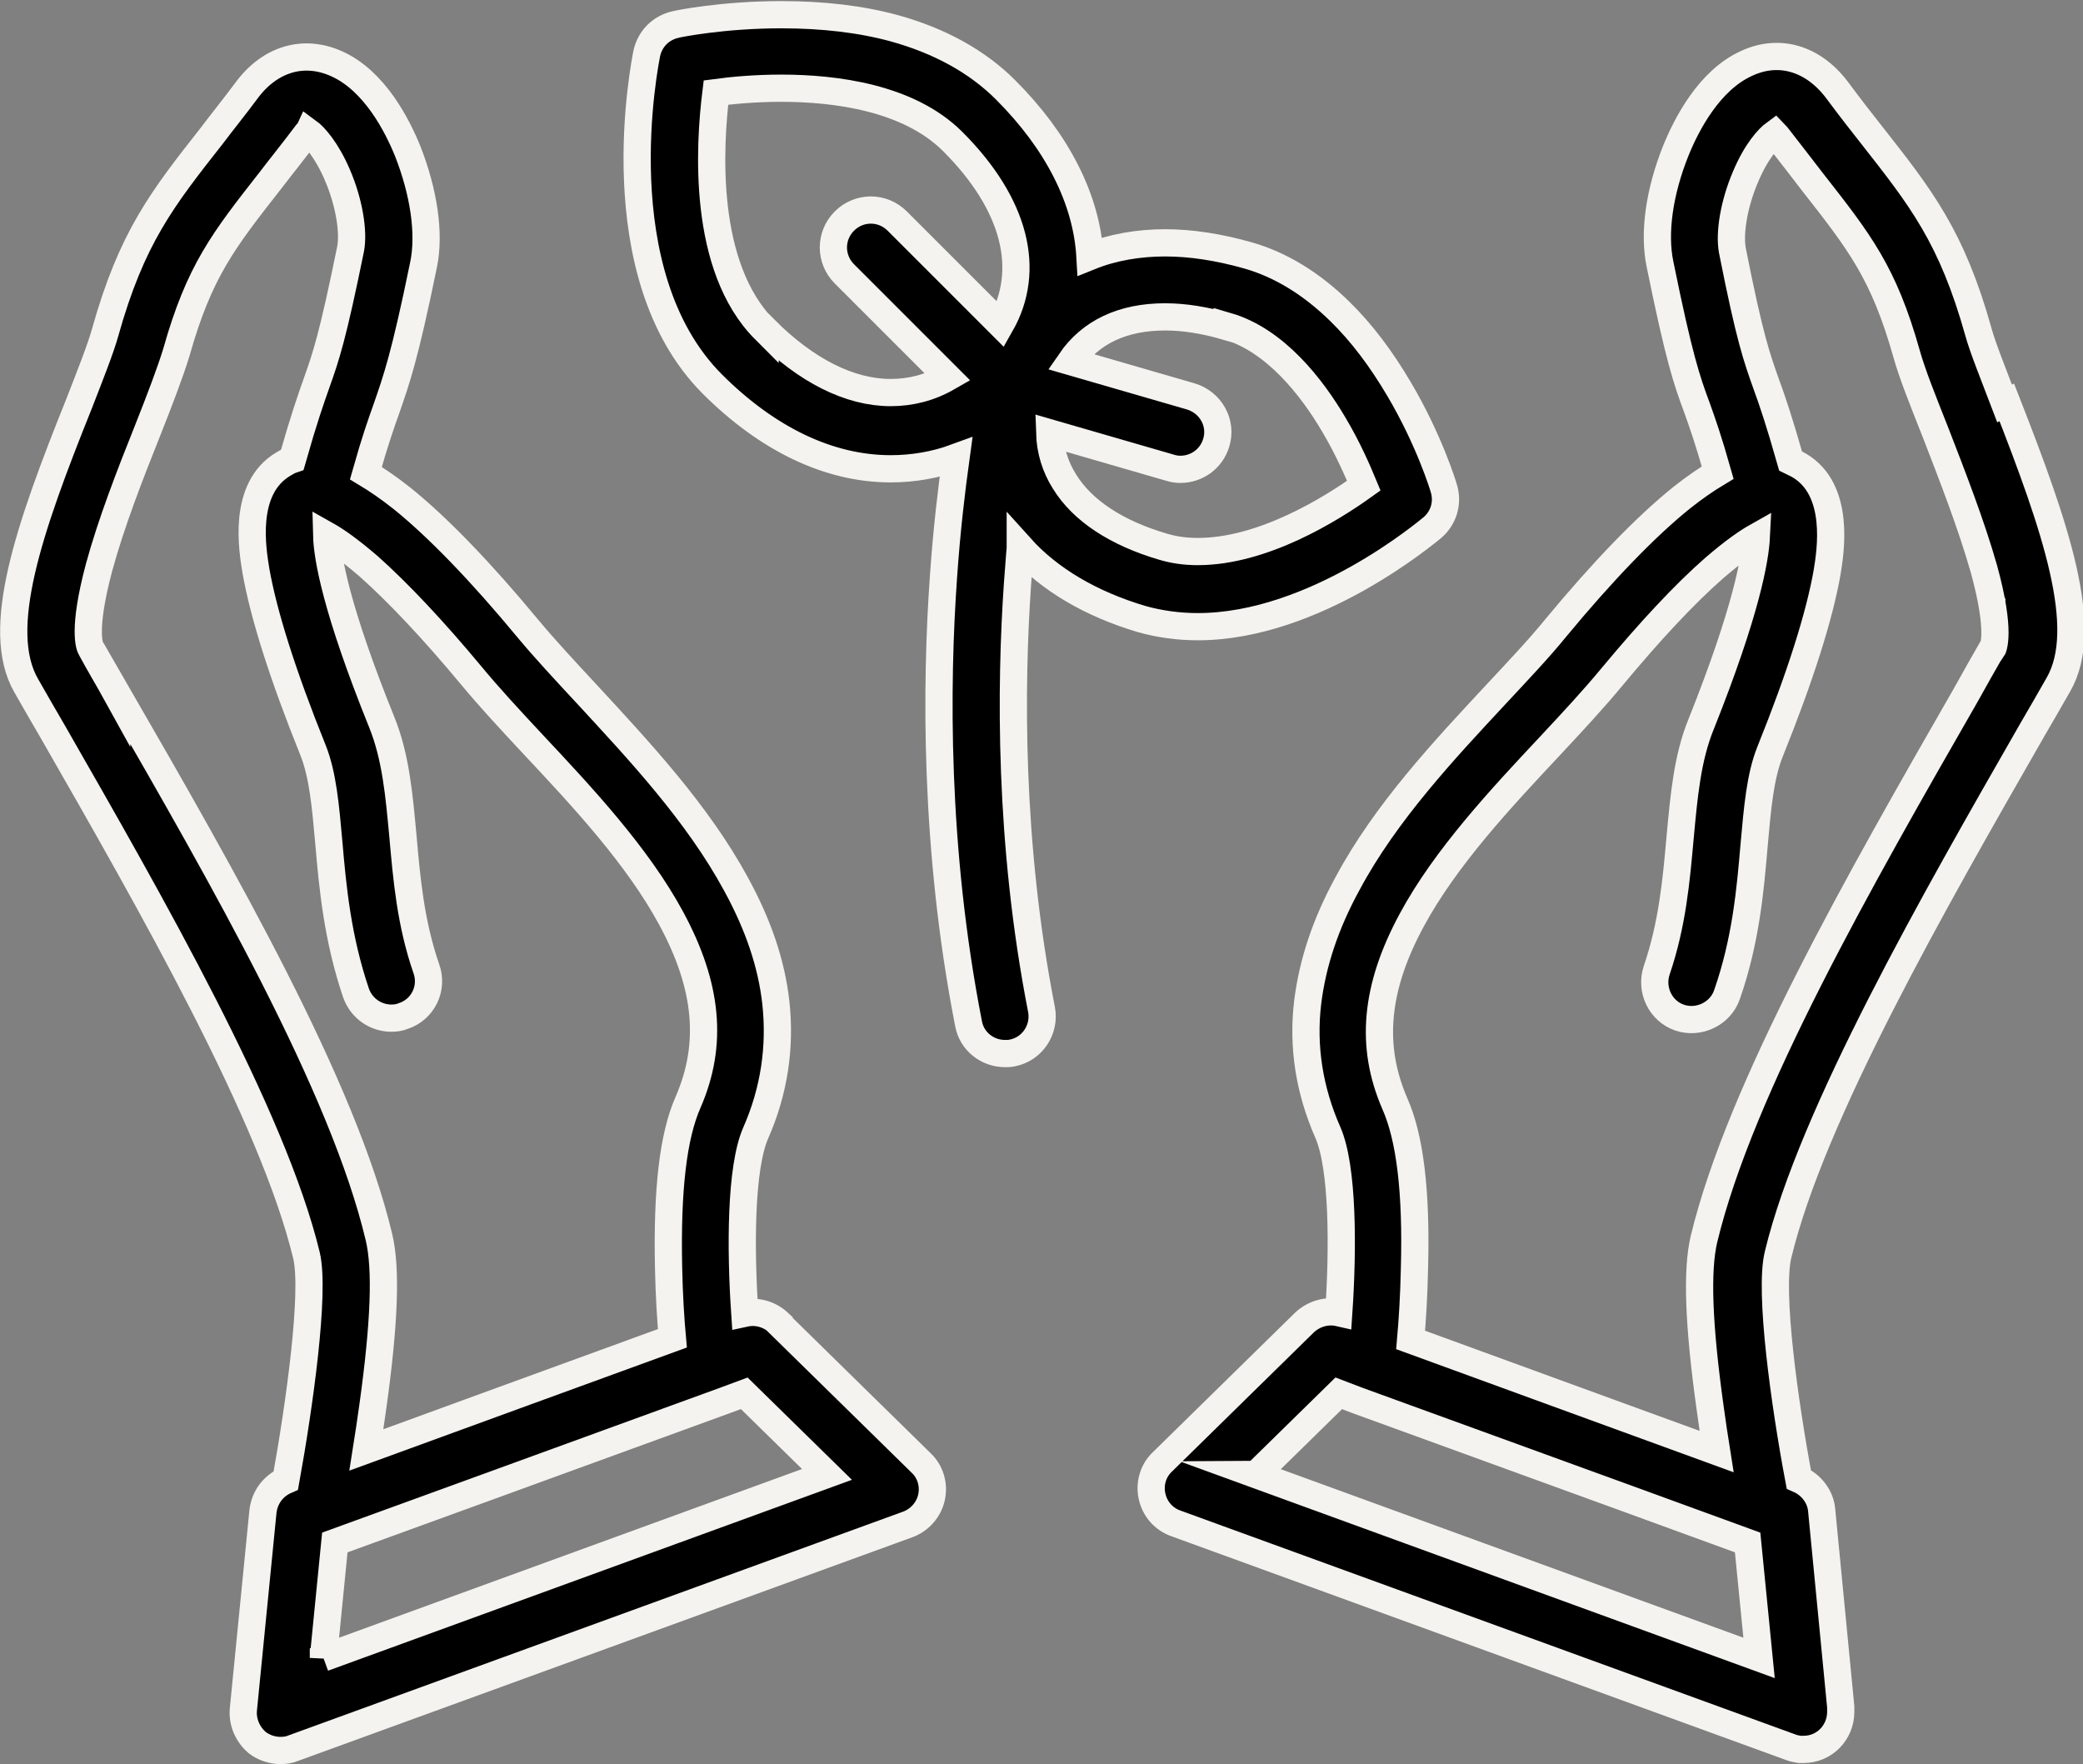
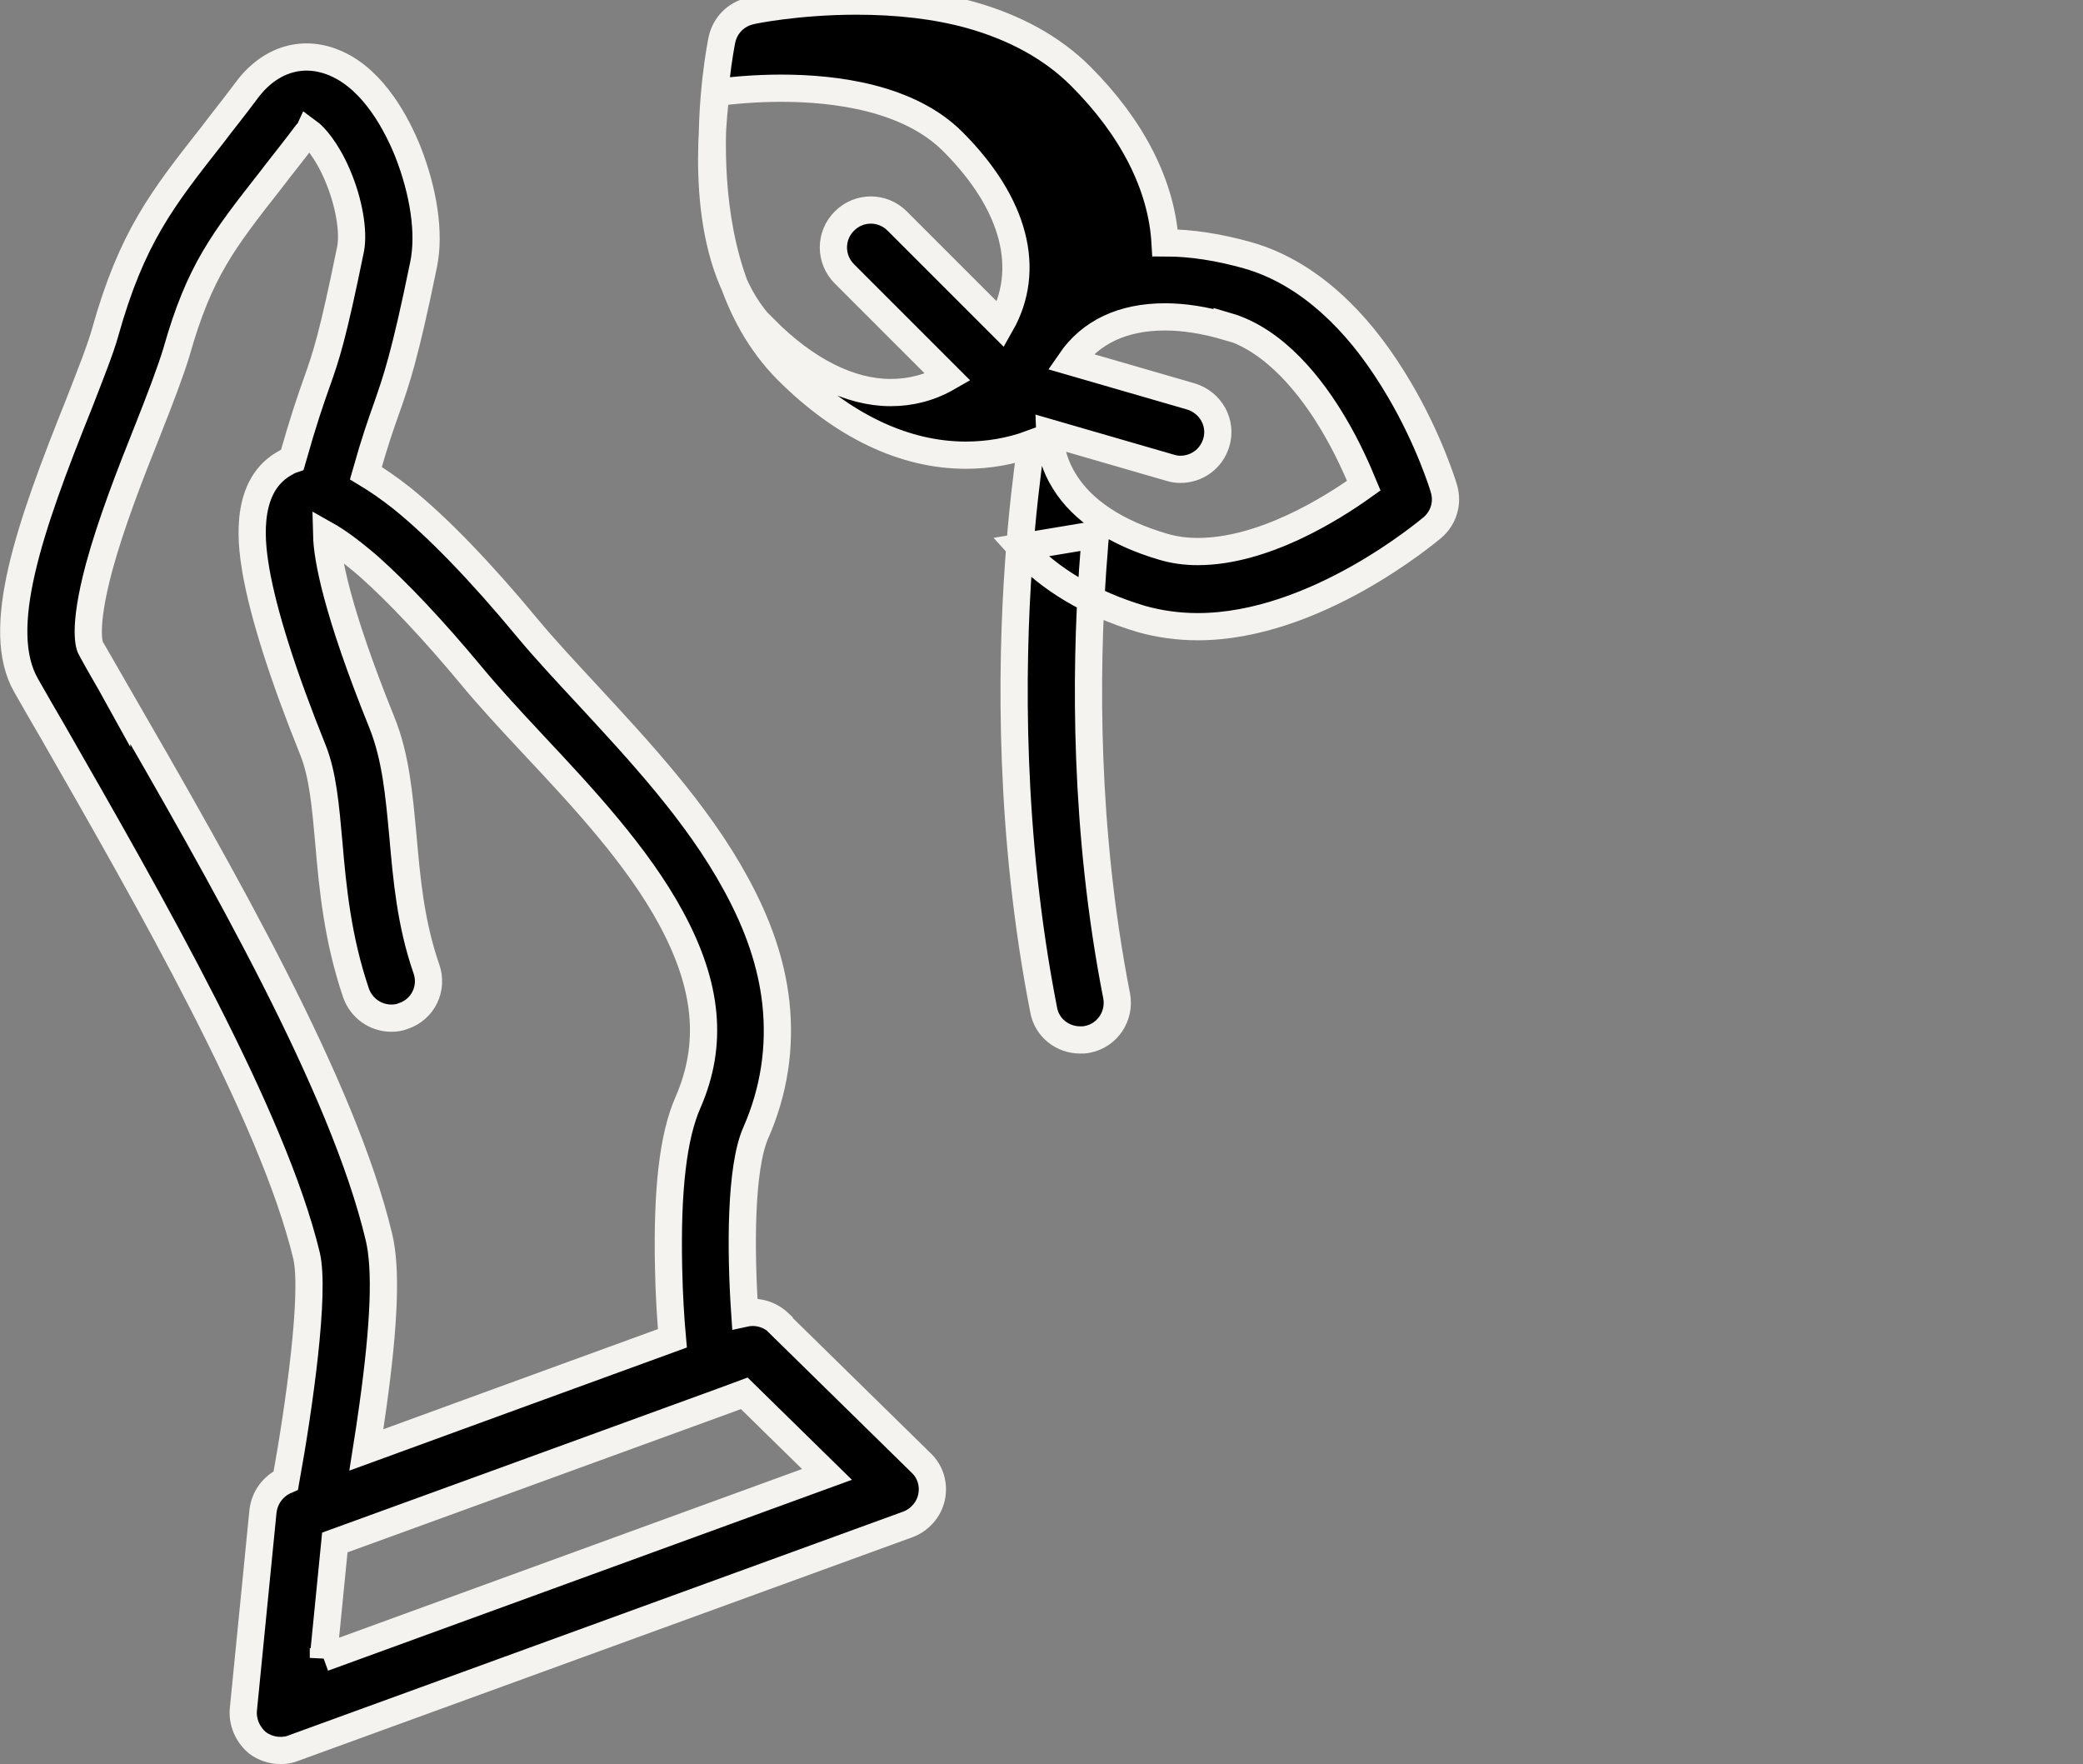
<svg xmlns="http://www.w3.org/2000/svg" viewBox="0 0 38.26 32.4" height="32.4" width="38.26" data-name="Layer 2" id="Layer_2">
  <rect x="0" y="0" width="38.26" height="32.4" fill="#808080" stroke="none" />
  <defs>
    <style>
      .cls-1 {
        stroke: #f5f3ef;
        stroke-miterlimit: 10;
        stroke-width: .5px;
      }
    </style>
  </defs>
  <g data-name="Layer 1" id="Layer_1-2">
    <g>
-       <path d="M36.82,7.41c-.21-.55-.4-1.02-.48-1.31-.49-1.75-1.05-2.46-1.97-3.63-.19-.24-.4-.51-.63-.82-.44-.58-1.06-.76-1.65-.49-.7.31-1.12,1.14-1.31,1.61-.3.75-.41,1.5-.29,2.08.35,1.72.49,2.13.68,2.64.1.28.21.59.38,1.19-.2.12-.42.27-.66.46-.66.53-1.46,1.36-2.32,2.4-.3.37-.68.77-1.08,1.2-.95,1.02-2.04,2.18-2.74,3.49-.41.75-.64,1.46-.73,2.17-.1.82.03,1.63.37,2.4.28.64.28,2.13.2,3.31-.22-.05-.46.02-.63.18l-2.61,2.56c-.17.16-.24.4-.19.63s.21.42.44.5l11.29,4.11c.05.02.1.03.16.04.03,0,.05,0,.08,0,0,0,0,0,0,0,.38,0,.68-.31.68-.69,0-.03,0-.06,0-.09l-.35-3.61c-.02-.25-.19-.47-.42-.57-.26-1.38-.55-3.45-.38-4.13.62-2.57,2.86-6.48,4.66-9.62.17-.29.33-.57.49-.85.59-1.03-.05-2.88-.95-5.18h0ZM23.07,27.08l1.52-1.49.34.13s0,0,0,0l5.06,1.84,2.11.77.21,2.12-9.25-3.37ZM36.59,11.91c-.16.28-.32.56-.48.85-1.94,3.38-4.14,7.22-4.81,9.99-.14.58-.1,1.59.11,3.1.04.29.08.56.12.81l-2.03-.74-3.59-1.31c.03-.34.06-.8.07-1.3.04-1.41-.08-2.41-.36-3.04-.46-1.06-.36-2.13.31-3.37.62-1.15,1.64-2.24,2.54-3.2.42-.45.81-.87,1.14-1.27.69-.83,1.33-1.52,1.88-2,.36-.31.61-.48.77-.57-.02.4-.18,1.35-1.01,3.43-.26.63-.32,1.34-.39,2.09-.07.78-.14,1.59-.43,2.44-.12.36.07.75.42.87s.75-.07.87-.42c.35-1,.43-1.94.5-2.76.06-.67.11-1.25.29-1.7.56-1.39.91-2.5,1.05-3.3.06-.37.25-1.51-.51-1.96-.05-.03-.1-.05-.16-.08-.21-.74-.34-1.12-.45-1.42-.17-.48-.3-.83-.62-2.45-.06-.32.03-.86.24-1.35.2-.48.43-.72.54-.8.01.01.02.03.04.05.24.31.46.59.65.84.87,1.11,1.31,1.67,1.73,3.16.1.36.3.86.53,1.44.31.8.66,1.7.89,2.51.32,1.16.17,1.46.15,1.49h0Z" class="cls-1" />
      <path d="M14.31,24.3c-.17-.16-.4-.23-.63-.18-.08-1.18-.08-2.67.2-3.31.34-.77.46-1.58.37-2.4-.08-.71-.32-1.42-.73-2.17-.71-1.31-1.79-2.46-2.74-3.49-.4-.43-.78-.84-1.08-1.2-.86-1.04-1.66-1.87-2.32-2.4-.24-.19-.46-.34-.66-.46.17-.6.28-.91.38-1.19.18-.52.33-.93.68-2.64.12-.58,0-1.34-.29-2.08-.19-.47-.61-1.3-1.31-1.61-.6-.27-1.22-.09-1.65.49-.23.31-.45.58-.63.82-.92,1.17-1.48,1.88-1.97,3.63-.08.29-.27.77-.48,1.31C.53,9.71-.11,11.56.48,12.59c.16.28.32.56.49.85,1.8,3.14,4.04,7.05,4.66,9.62.16.68-.13,2.75-.38,4.13-.23.1-.39.31-.42.57l-.36,3.64c-.02.23.08.46.26.61.12.09.27.14.42.14.08,0,.16-.01.23-.04l11.29-4.11c.22-.08.39-.27.44-.5.05-.23-.02-.47-.19-.63l-2.61-2.56ZM2.15,12.76c-.16-.29-.33-.57-.48-.85-.02-.03-.16-.33.15-1.49.22-.81.57-1.71.89-2.51.23-.58.42-1.08.53-1.44.42-1.49.86-2.05,1.73-3.16.19-.25.41-.52.65-.84.01-.02.03-.03.04-.05.11.08.34.33.54.8.21.49.3,1.03.24,1.35-.33,1.62-.45,1.97-.62,2.45-.11.31-.24.68-.45,1.42-.06.02-.11.05-.16.08-.77.45-.57,1.59-.51,1.96.14.8.49,1.91,1.05,3.3.18.45.23,1.03.29,1.7.07.82.16,1.76.5,2.76.1.28.36.46.65.46.07,0,.15-.01.22-.04.36-.12.55-.51.42-.87-.29-.84-.36-1.65-.43-2.44-.07-.75-.13-1.45-.39-2.09-.84-2.08-1-3.03-1.01-3.43.16.09.41.26.77.57.54.48,1.19,1.17,1.88,2,.33.4.72.82,1.14,1.27.9.96,1.92,2.05,2.54,3.2.67,1.24.77,2.31.31,3.37-.28.63-.39,1.63-.36,3.04.01.51.04.97.07,1.3l-3.1,1.13-2.52.92c.04-.25.08-.53.12-.81.21-1.51.25-2.52.11-3.1-.66-2.77-2.86-6.6-4.81-9.98h0ZM5.94,30.45l.21-2.12,2.86-1.04,4.31-1.57s0,0,0,0l.35-.13,1.52,1.49-9.25,3.37Z" class="cls-1" />
-       <path d="M18.74,10.05c.53.59,1.29,1.04,2.23,1.32.32.09.67.14,1.03.14,2.16,0,4.22-1.75,4.31-1.82.21-.18.29-.46.21-.72-.01-.04-.27-.89-.82-1.82-.33-.56-.69-1.04-1.09-1.43-.52-.51-1.09-.86-1.69-1.03-.53-.15-1.04-.23-1.52-.23s-.96.08-1.38.25c-.06-1.05-.6-2.11-1.55-3.06-.52-.52-1.21-.9-2.04-1.13-.62-.17-1.32-.25-2.08-.25-1.08,0-1.91.17-1.94.18-.27.06-.47.26-.53.53-.03.16-.82,4.04,1.2,6.07,1.02,1.02,2.15,1.56,3.28,1.56.41,0,.82-.07,1.2-.21-.08.58-.17,1.32-.23,2.19-.14,1.97-.17,4.99.46,8.21.06.33.35.55.67.55.04,0,.09,0,.13-.01.37-.07.61-.43.54-.8-.6-3.06-.57-5.95-.44-7.83.02-.22.03-.43.05-.64ZM22.54,5.99c.89.26,1.56,1.13,1.96,1.81.25.42.43.83.55,1.12-.6.43-1.85,1.21-3.05,1.21-.23,0-.44-.03-.64-.09-.85-.25-1.48-.66-1.81-1.2-.17-.27-.26-.57-.27-.89l2.21.64c.06.02.13.03.19.03.3,0,.57-.19.66-.49.11-.36-.1-.74-.47-.85l-2.21-.64c.37-.54.96-.82,1.74-.82.35,0,.73.06,1.14.18h0ZM14.05,6.06c-1.16-1.16-1.02-3.39-.9-4.36.3-.04.72-.08,1.2-.08.99,0,2.34.17,3.15.98,1.15,1.15,1.45,2.36.88,3.36l-1.9-1.9c-.27-.27-.7-.27-.97,0s-.27.7,0,.97l1.9,1.9c-.33.19-.68.28-1.05.28-.75,0-1.55-.4-2.31-1.16h0Z" class="cls-1" />
+       <path d="M18.74,10.05c.53.59,1.29,1.04,2.23,1.32.32.09.67.14,1.03.14,2.16,0,4.22-1.75,4.31-1.82.21-.18.29-.46.21-.72-.01-.04-.27-.89-.82-1.82-.33-.56-.69-1.04-1.09-1.43-.52-.51-1.09-.86-1.69-1.03-.53-.15-1.04-.23-1.52-.23c-.06-1.05-.6-2.11-1.55-3.06-.52-.52-1.21-.9-2.04-1.13-.62-.17-1.32-.25-2.08-.25-1.08,0-1.91.17-1.94.18-.27.06-.47.26-.53.53-.03.16-.82,4.04,1.2,6.07,1.02,1.02,2.15,1.56,3.28,1.56.41,0,.82-.07,1.2-.21-.08.58-.17,1.32-.23,2.19-.14,1.97-.17,4.99.46,8.21.06.33.35.55.67.55.04,0,.09,0,.13-.01.37-.07.61-.43.54-.8-.6-3.06-.57-5.95-.44-7.83.02-.22.03-.43.05-.64ZM22.54,5.99c.89.26,1.56,1.13,1.96,1.81.25.42.43.83.55,1.12-.6.43-1.85,1.21-3.05,1.21-.23,0-.44-.03-.64-.09-.85-.25-1.48-.66-1.81-1.2-.17-.27-.26-.57-.27-.89l2.21.64c.06.02.13.03.19.03.3,0,.57-.19.66-.49.11-.36-.1-.74-.47-.85l-2.21-.64c.37-.54.96-.82,1.74-.82.35,0,.73.06,1.14.18h0ZM14.05,6.06c-1.16-1.16-1.02-3.39-.9-4.36.3-.04.72-.08,1.2-.08.99,0,2.34.17,3.15.98,1.15,1.15,1.45,2.36.88,3.36l-1.9-1.9c-.27-.27-.7-.27-.97,0s-.27.7,0,.97l1.9,1.9c-.33.19-.68.28-1.05.28-.75,0-1.55-.4-2.31-1.16h0Z" class="cls-1" />
    </g>
  </g>
</svg>